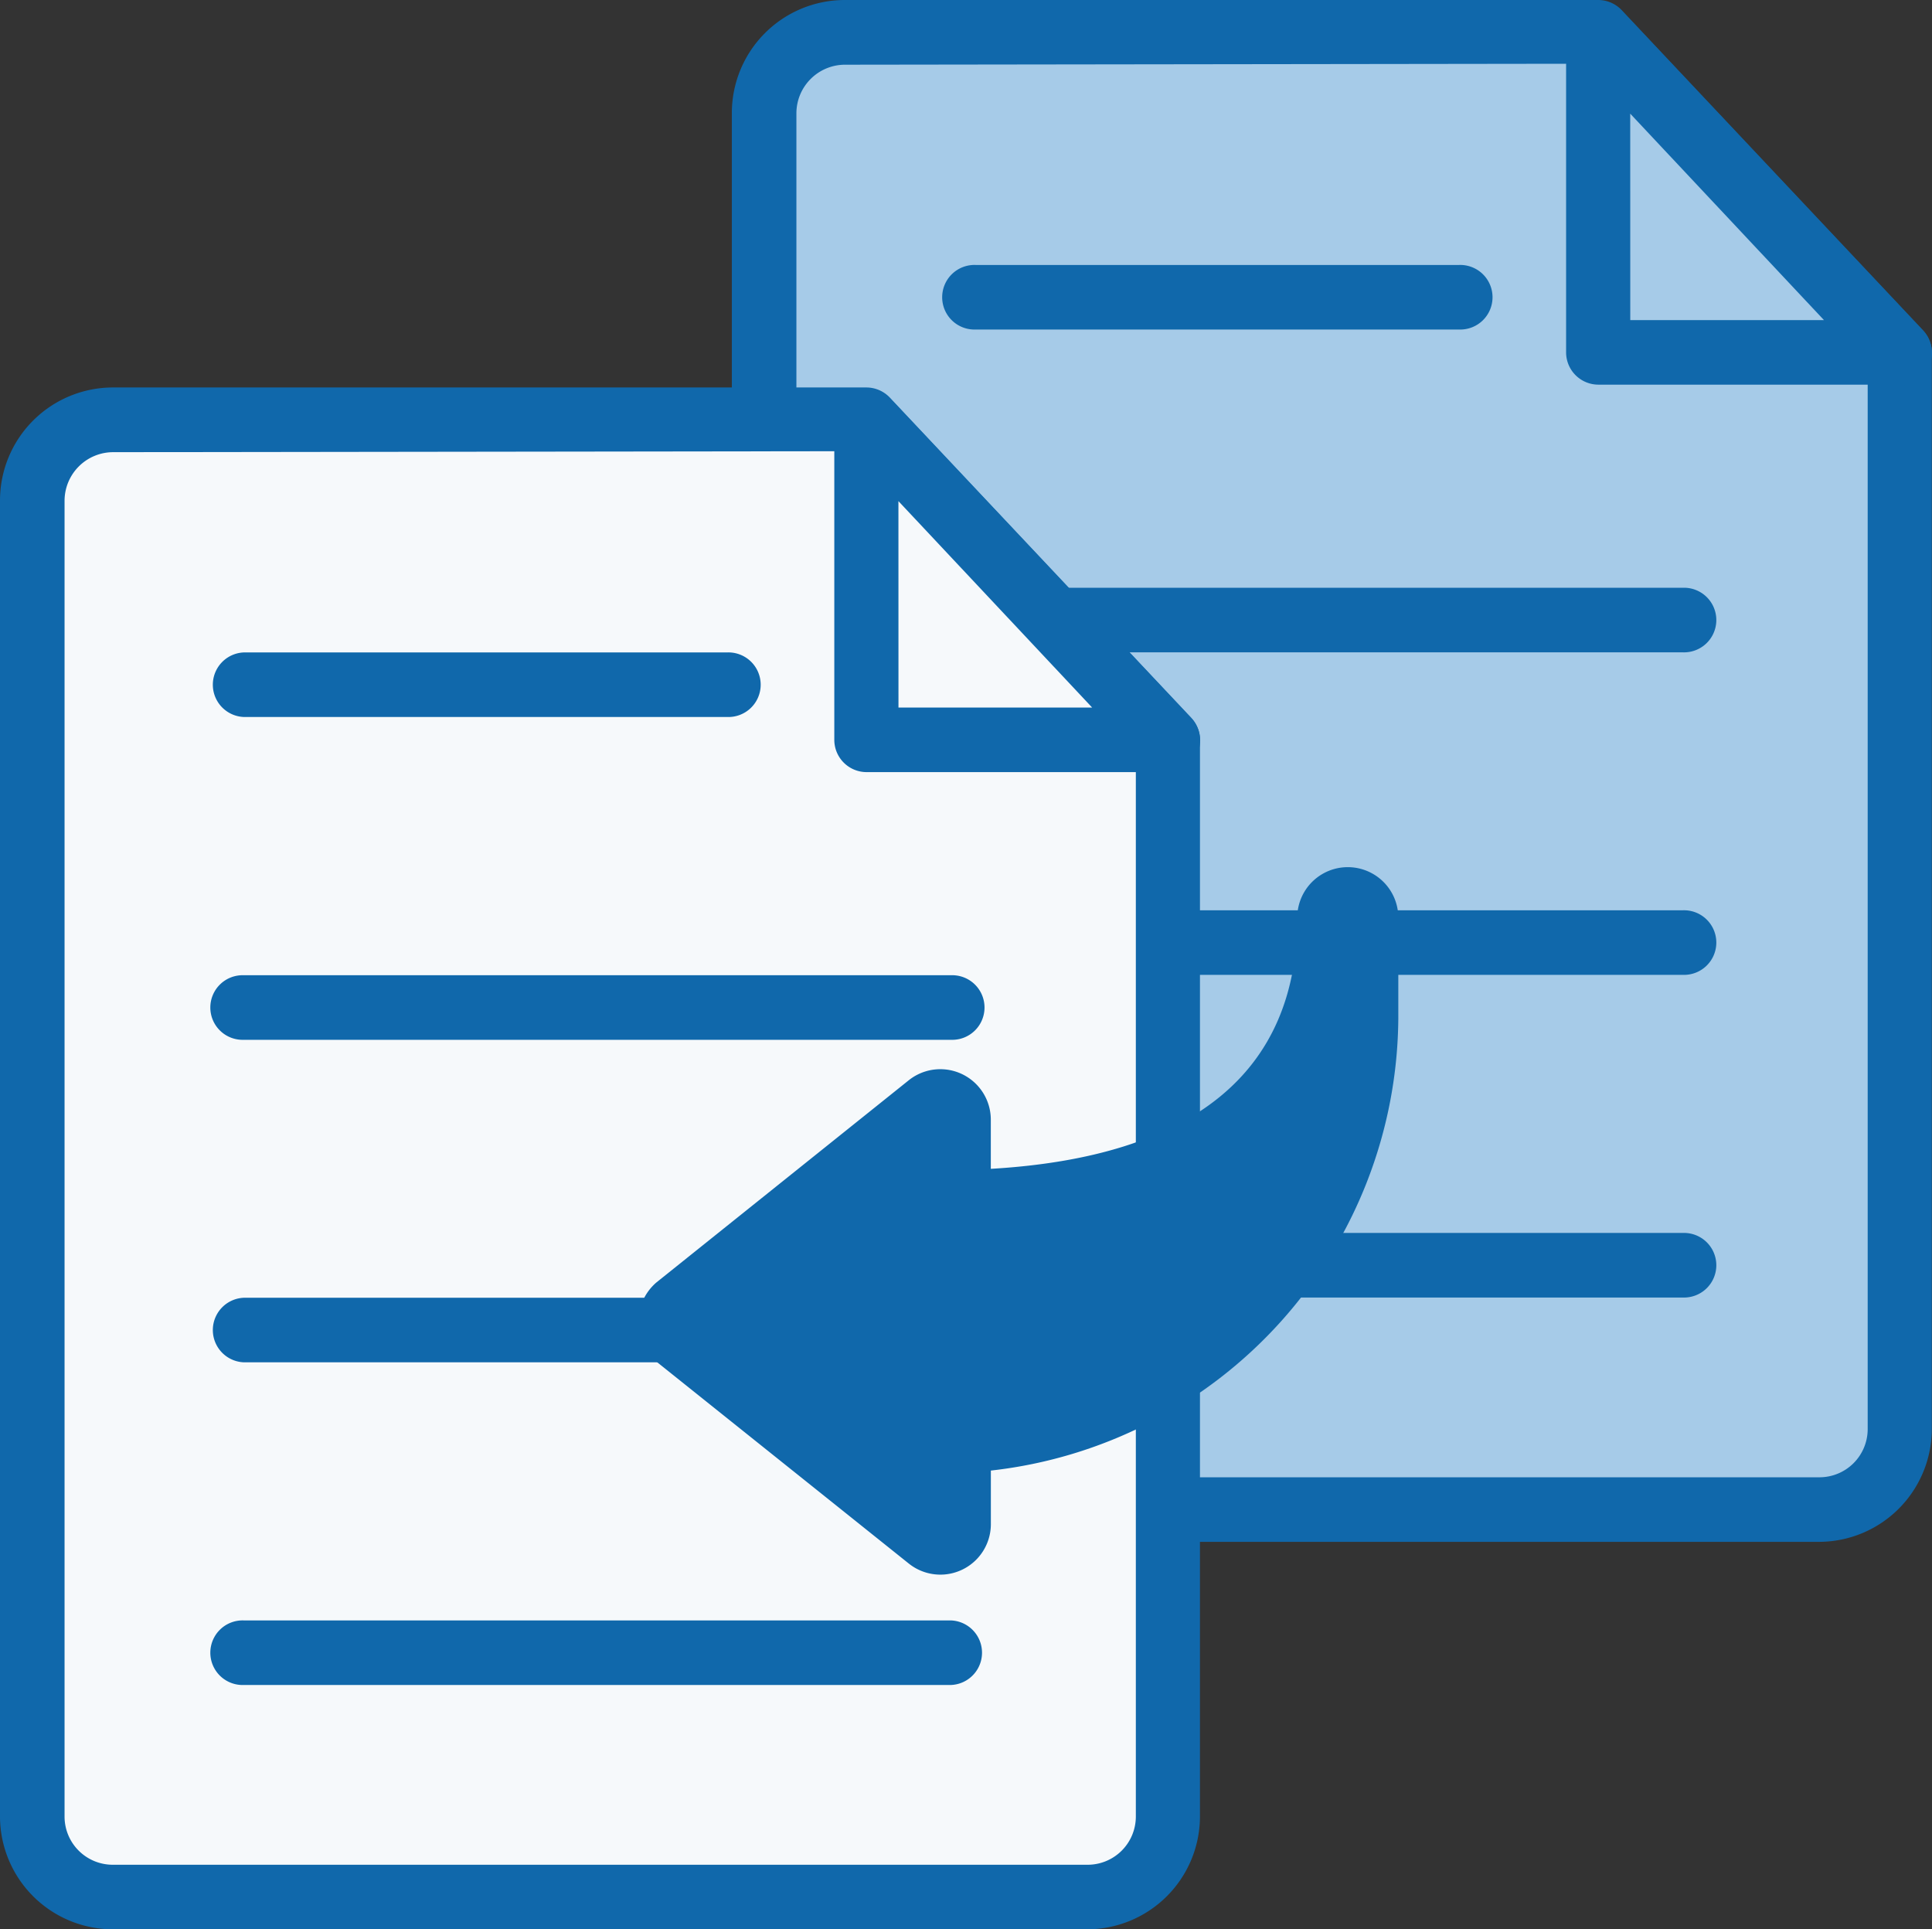
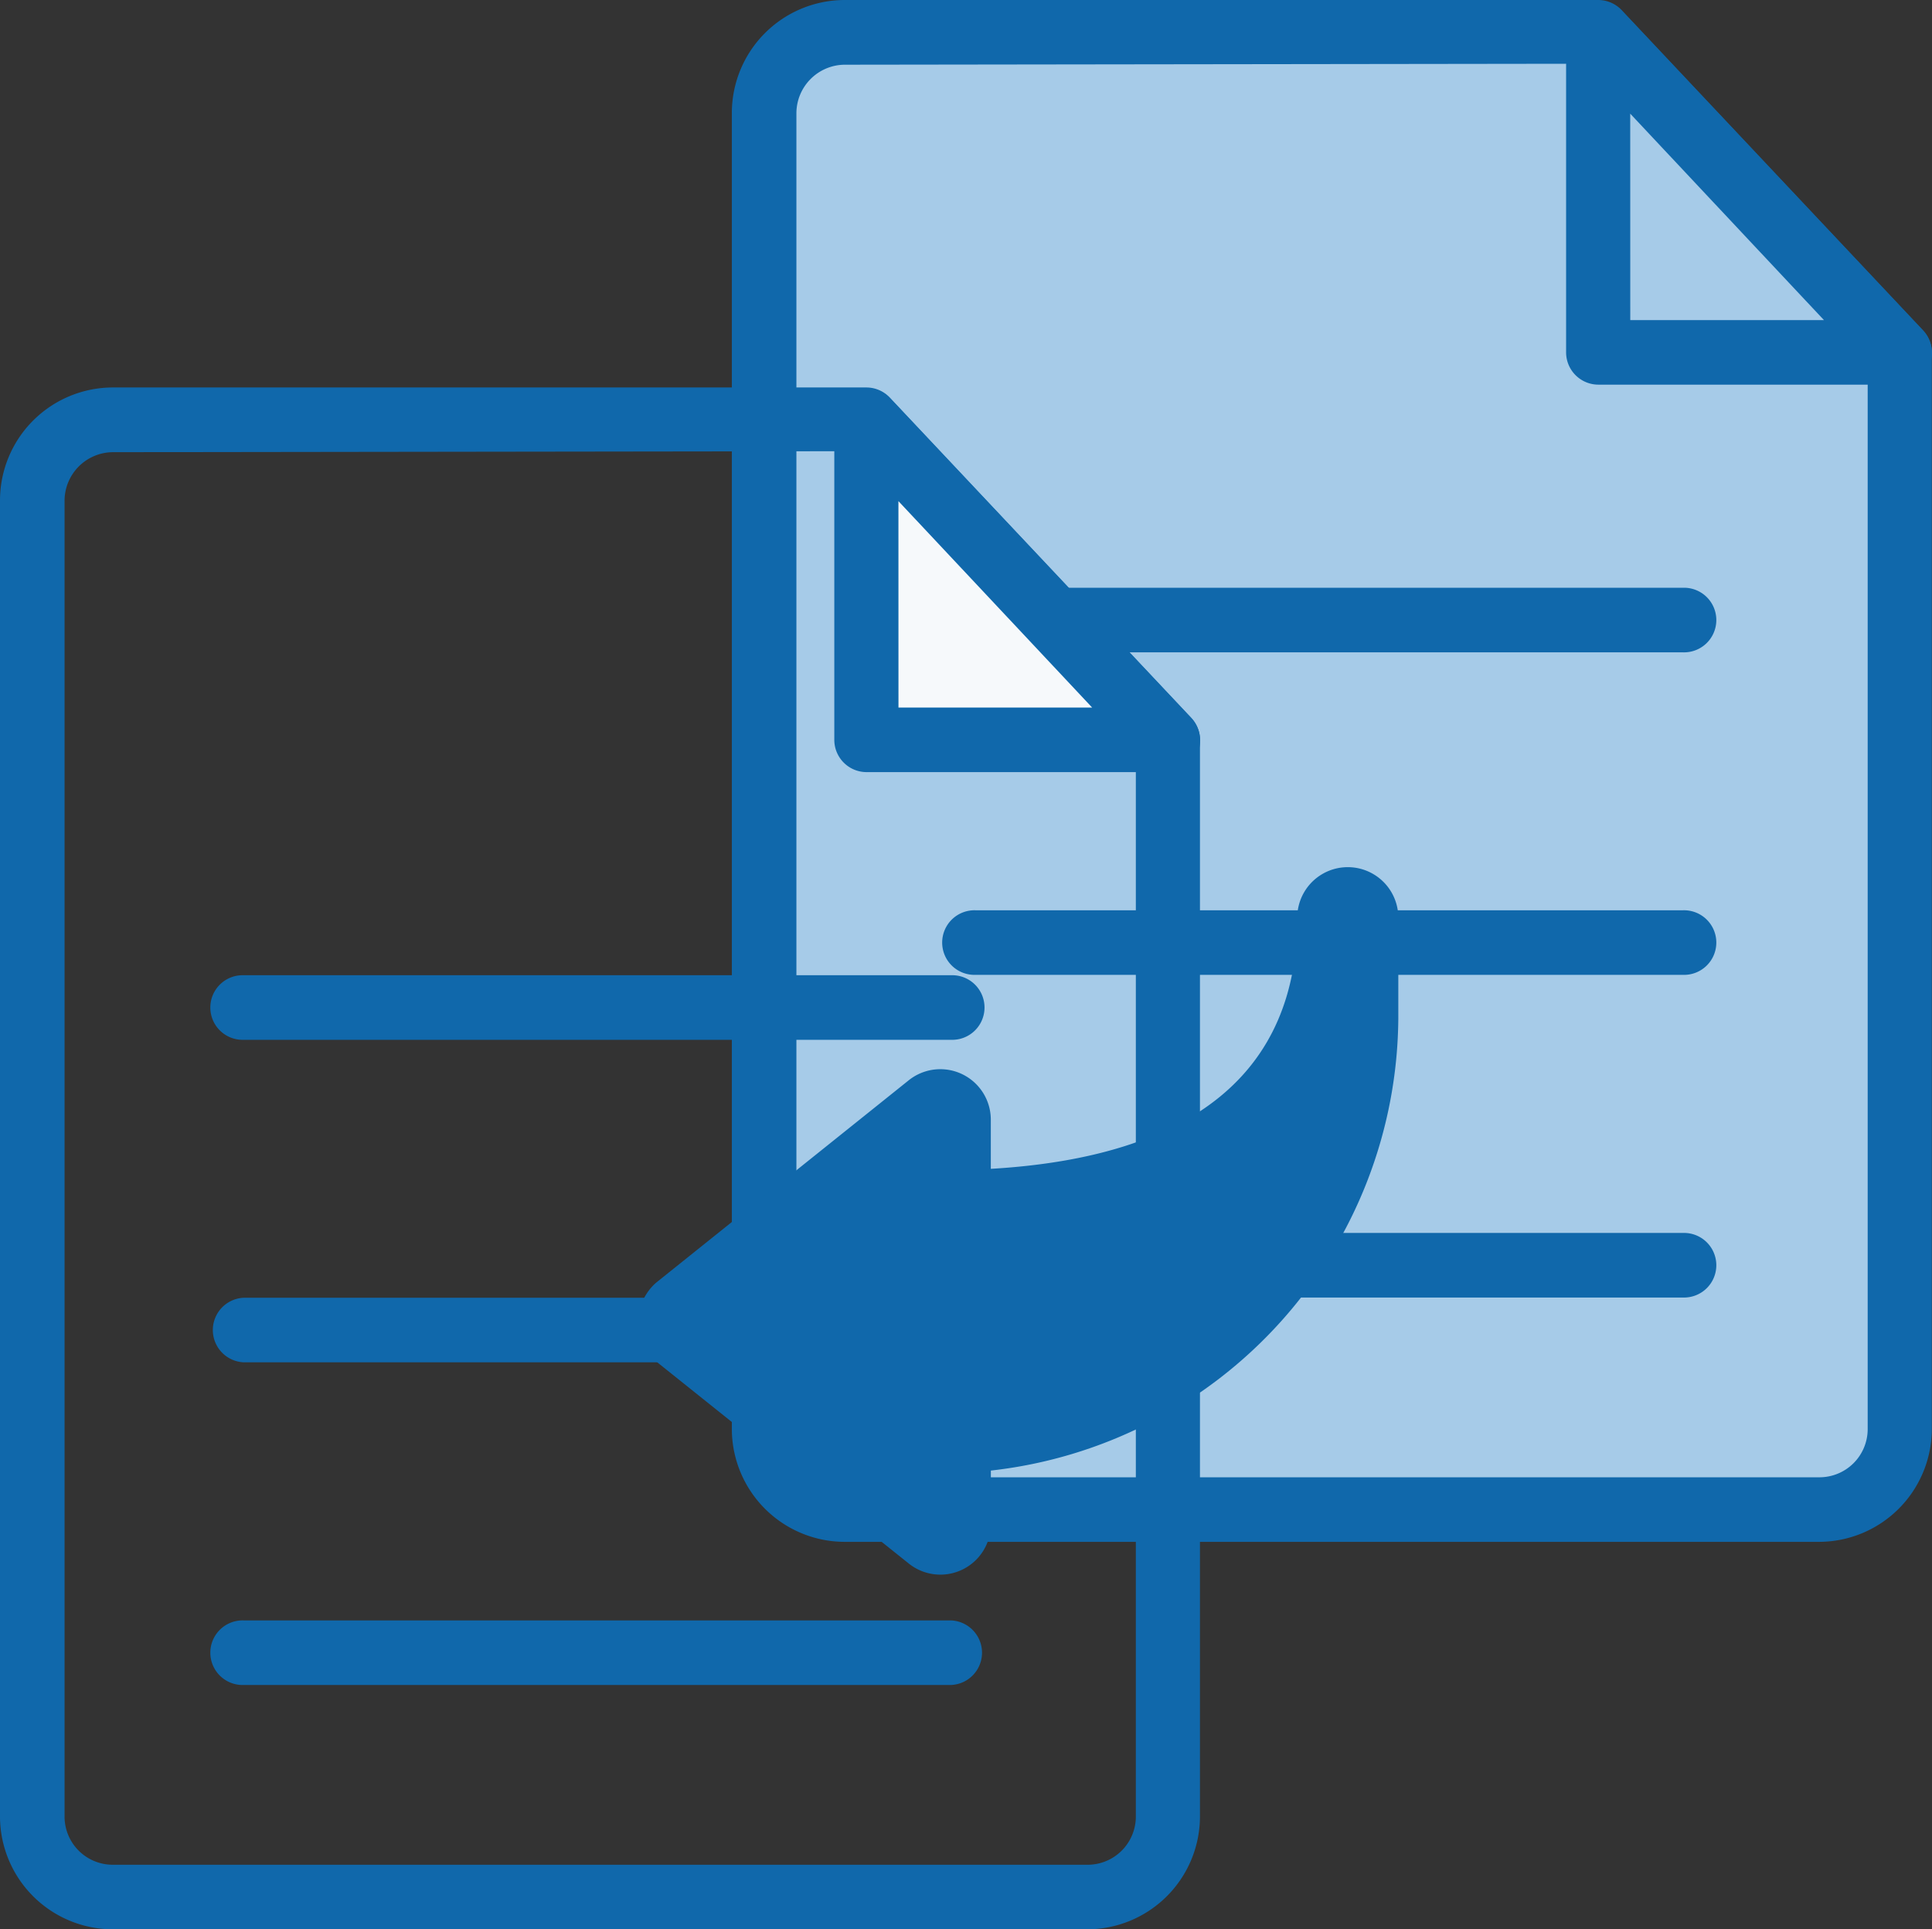
<svg xmlns="http://www.w3.org/2000/svg" width="39.712" height="39.655" viewBox="0 0 39.712 39.655">
  <rect x="0" y="0" width="39.712" height="39.655" fill="#333333" stroke="none" />
  <g id="グループ_48080" data-name="グループ 48080" transform="translate(-1029.321 -7428.673)">
    <g id="folder_13684361" transform="translate(1024.321 7423.303)">
      <path id="パス_77359" data-name="パス 77359" d="M63.837,13.449V35.593a1.655,1.655,0,0,1-1.659,1.655H42.149a1.655,1.655,0,0,1-1.659-1.655V8.529A1.659,1.659,0,0,1,42.149,6.87H57.634Z" transform="translate(-19.788 -0.836)" fill="#a6cbe8" />
      <path id="パス_77360" data-name="パス 77360" d="M61.347,37.061H41.318A2.323,2.323,0,0,1,39,34.756V7.693A2.323,2.323,0,0,1,41.323,5.37H56.808a.664.664,0,0,1,.482.208l6.194,6.579a.664.664,0,0,1,.181.442V34.756A2.323,2.323,0,0,1,61.347,37.061ZM41.318,6.7a1,1,0,0,0-.991,1V34.756a.991.991,0,0,0,.991.978H61.347a.991.991,0,0,0,1-.991V12.874L56.516,6.68Z" transform="translate(-18.957)" fill="#1068ab" />
      <path id="パス_77362" data-name="パス 77362" d="M85.443,13.449h-6.2V6.87Z" transform="translate(-41.394 -0.836)" fill="#a6cbe8" />
      <path id="パス_77363" data-name="パス 77363" d="M84.618,13.293H78.424a.664.664,0,0,1-.664-.664V6.05a.664.664,0,0,1,1.146-.442L85.1,12.187a.664.664,0,0,1-.482,1.119Zm-5.539-1.327H83.06L79.078,7.723Z" transform="translate(-40.569 -0.017)" fill="#1068ab" />
      <path id="パス_77364" data-name="パス 77364" d="M64.027,63.977H49.494a.664.664,0,1,1,0-1.327H64.027a.664.664,0,1,1,0,1.327Z" transform="translate(-24.438 -31.938)" fill="#1068ab" />
      <path id="パス_77365" data-name="パス 77365" d="M64.027,48.987H49.494a.664.664,0,1,1,0-1.327H64.027a.664.664,0,1,1,0,1.327Z" transform="translate(-24.438 -23.58)" fill="#1068ab" />
      <path id="パス_77366" data-name="パス 77366" d="M64.027,34H49.494a.664.664,0,1,1,0-1.327H64.027a.664.664,0,1,1,0,1.327Z" transform="translate(-24.438 -15.222)" fill="#1068ab" />
-       <path id="パス_77367" data-name="パス 77367" d="M59.426,19.007H49.494a.664.664,0,1,1,0-1.327h9.933a.664.664,0,1,1,0,1.327Z" transform="translate(-24.438 -6.864)" fill="#1068ab" />
-       <path id="パス_77368" data-name="パス 77368" d="M29.837,31.449V53.593a1.655,1.655,0,0,1-1.659,1.655H8.149A1.655,1.655,0,0,1,6.49,53.593V26.529A1.659,1.659,0,0,1,8.149,24.87H23.634Z" transform="translate(-0.831 -10.873)" fill="#f6f9fb" />
      <path id="パス_77369" data-name="パス 77369" d="M27.347,55.061H7.318A2.323,2.323,0,0,1,5,52.756V25.693A2.323,2.323,0,0,1,7.323,23.37H22.808a.664.664,0,0,1,.482.208l6.194,6.579a.664.664,0,0,1,.181.442V52.756a2.323,2.323,0,0,1-2.318,2.305ZM7.318,24.7a1,1,0,0,0-.991,1V52.756a.991.991,0,0,0,.991.978H27.347a.991.991,0,0,0,1-.991V30.874L22.516,24.68Z" transform="translate(0 -10.036)" fill="#1068ab" />
      <path id="パス_77371" data-name="パス 77371" d="M51.443,31.449h-6.2V24.87Z" transform="translate(-22.437 -10.873)" fill="#f6f9fb" />
      <path id="パス_77372" data-name="パス 77372" d="M50.618,31.293H44.424a.664.664,0,0,1-.664-.664V24.05a.664.664,0,0,1,1.146-.442L51.1,30.187a.664.664,0,0,1-.482,1.119Zm-5.539-1.327H49.06l-3.982-4.243Z" transform="translate(-21.611 -10.053)" fill="#1068ab" />
      <path id="パス_77373" data-name="パス 77373" d="M30.028,81.977H15.494a.664.664,0,1,1,0-1.327H30.028a.664.664,0,0,1,0,1.327Z" transform="translate(-5.481 -41.974)" fill="#1068ab" />
      <path id="パス_77374" data-name="パス 77374" d="M30.028,66.987H15.494a.664.664,0,0,1,0-1.327H30.028a.664.664,0,0,1,0,1.327Z" transform="translate(-5.481 -33.616)" fill="#1068ab" />
      <path id="パス_77375" data-name="パス 77375" d="M30.028,52H15.494a.664.664,0,1,1,0-1.327H30.028a.664.664,0,1,1,0,1.327Z" transform="translate(-5.481 -25.258)" fill="#1068ab" />
-       <path id="パス_77376" data-name="パス 77376" d="M25.426,37.007H15.494a.664.664,0,0,1,0-1.327h9.933a.664.664,0,1,1,0,1.327Z" transform="translate(-5.481 -16.9)" fill="#1068ab" />
    </g>
    <g id="グループ_48077" data-name="グループ 48077" transform="translate(756.155 7492.035) rotate(-90)">
      <g id="グループ_48079" data-name="グループ 48079" transform="translate(31 286.286)">
        <path id="パス_77378" data-name="パス 77378" d="M44.5,299.832c-3.188,0-4.922-2.164-5.162-6.3h1.009a1.038,1.038,0,0,0,.811-1.687L37,286.655a1.075,1.075,0,0,0-1.622,0l-4.153,5.191a1.038,1.038,0,0,0,.811,1.687h1.1a9.417,9.417,0,0,0,9.286,8.375H44.5a1.038,1.038,0,0,0,0-2.077Z" transform="translate(-31 -286.286)" fill="#1068ab" />
      </g>
    </g>
  </g>
</svg>